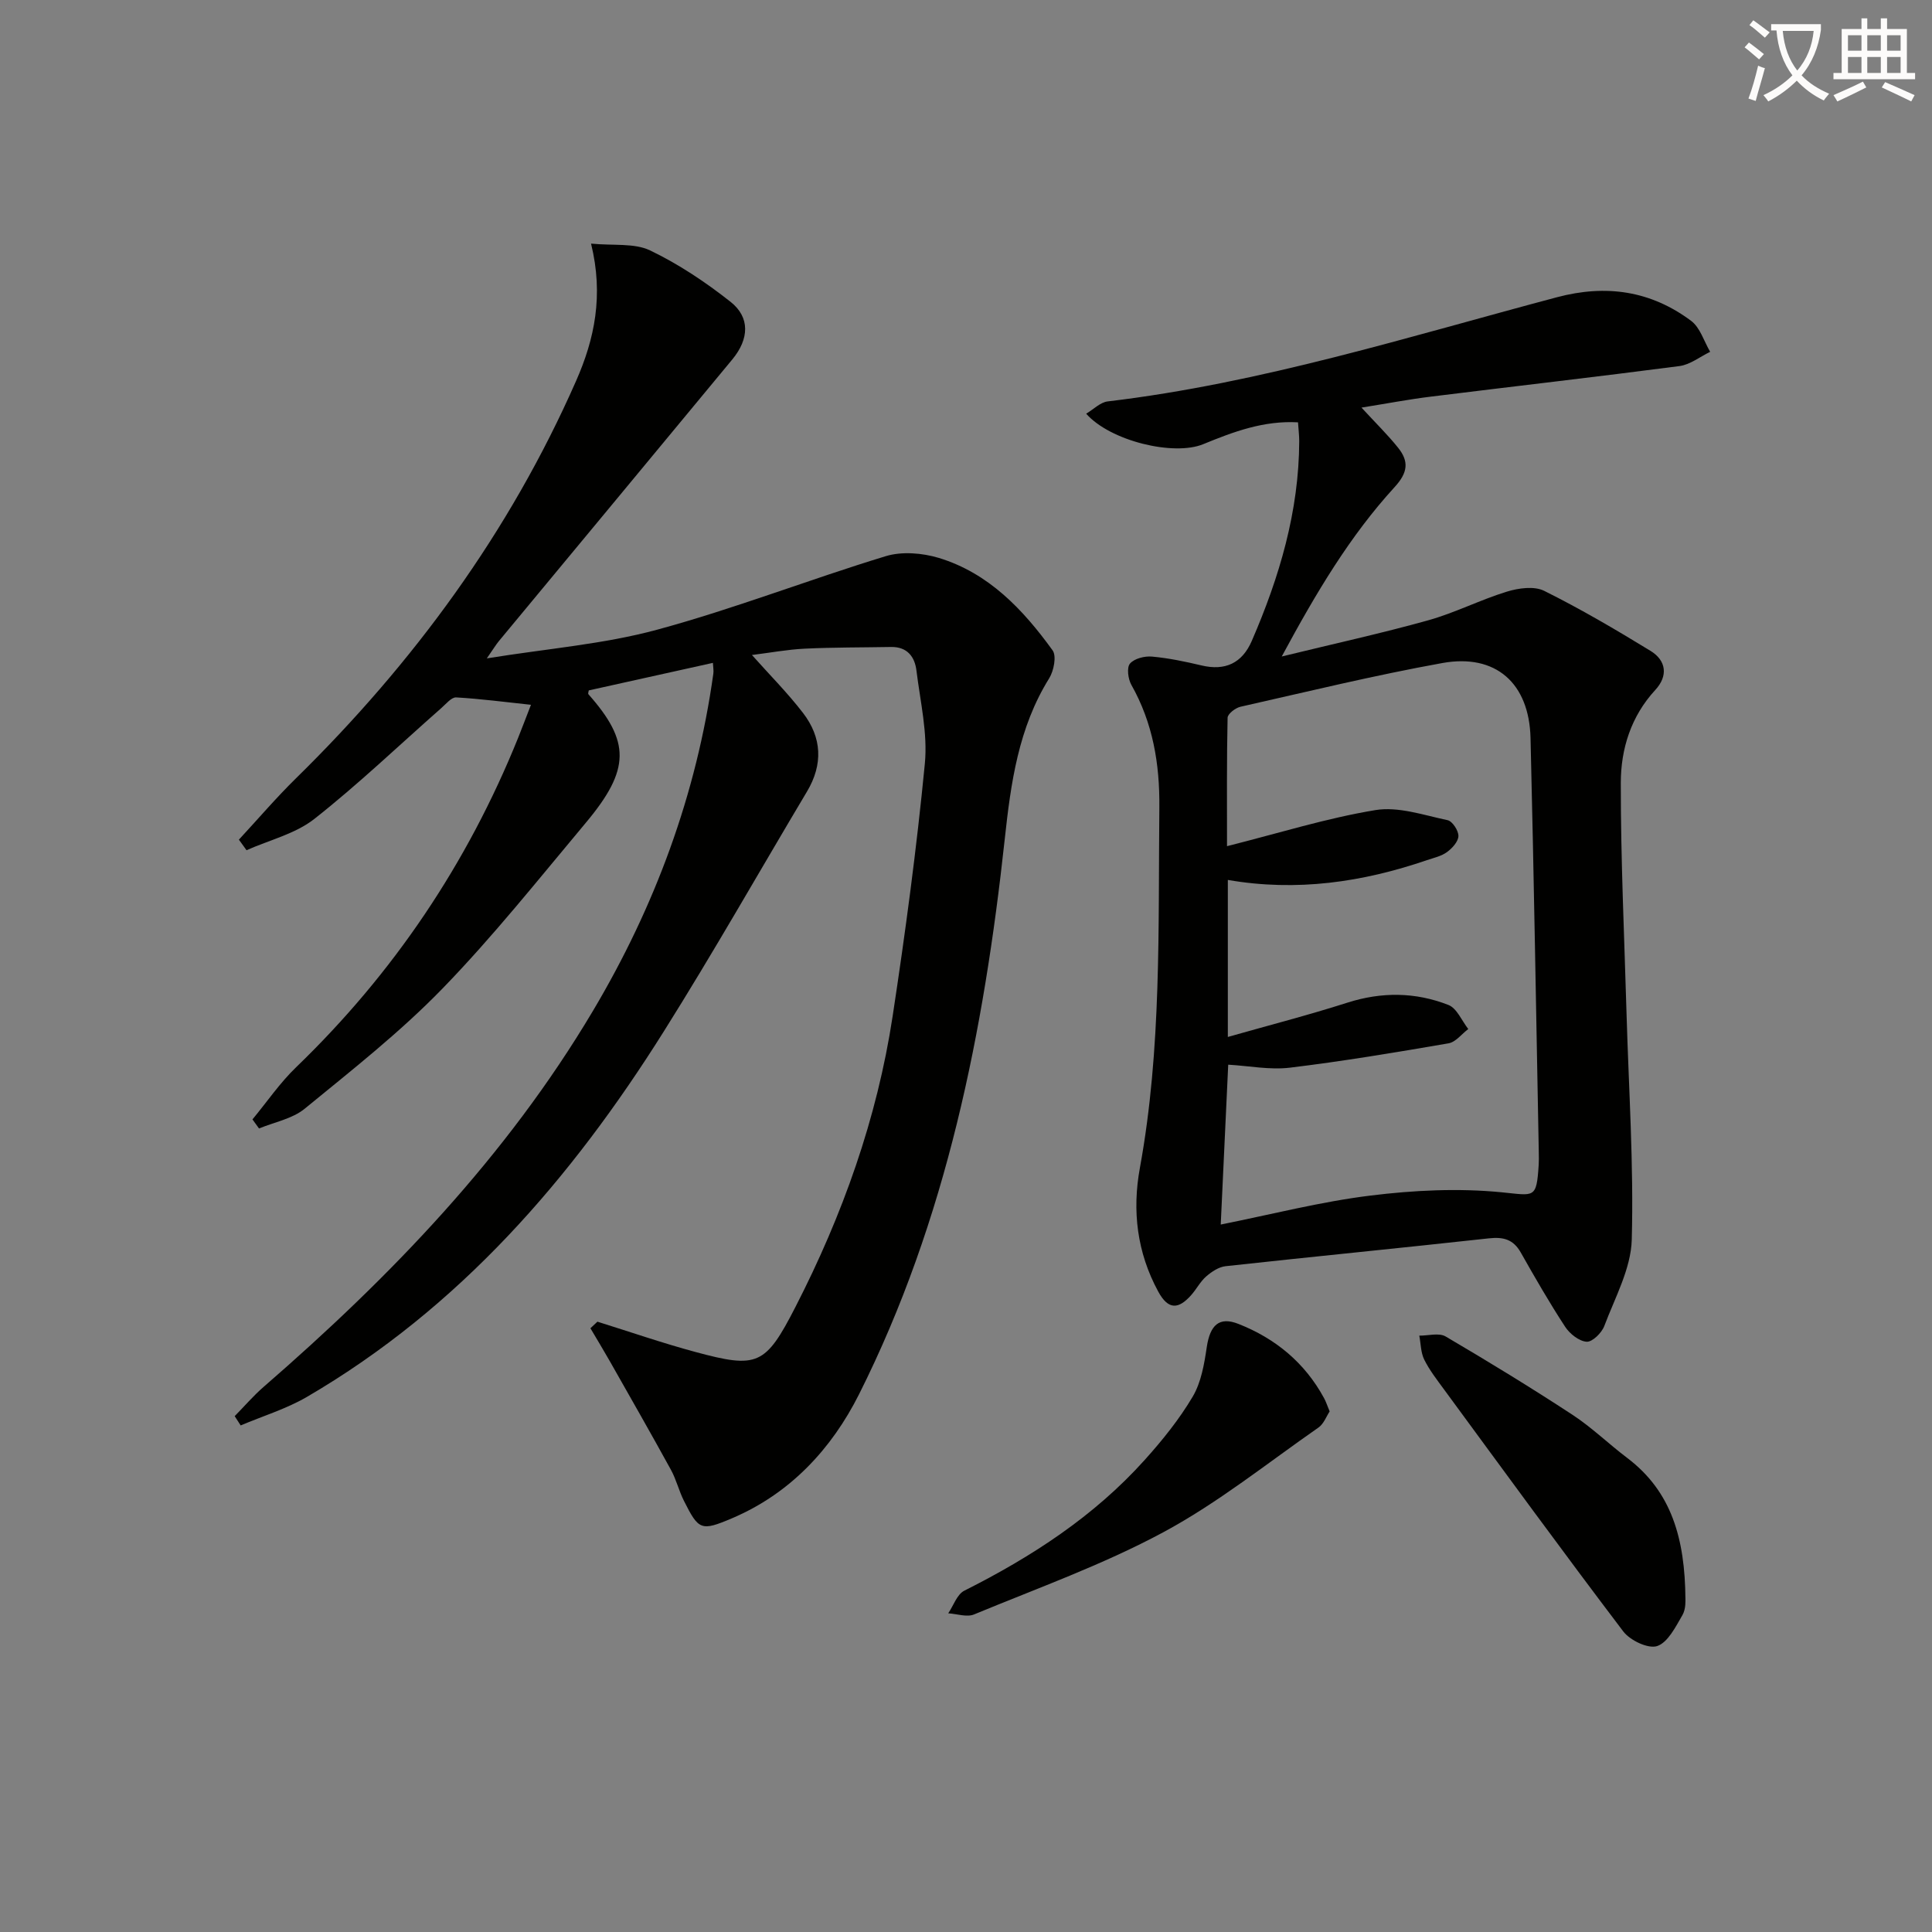
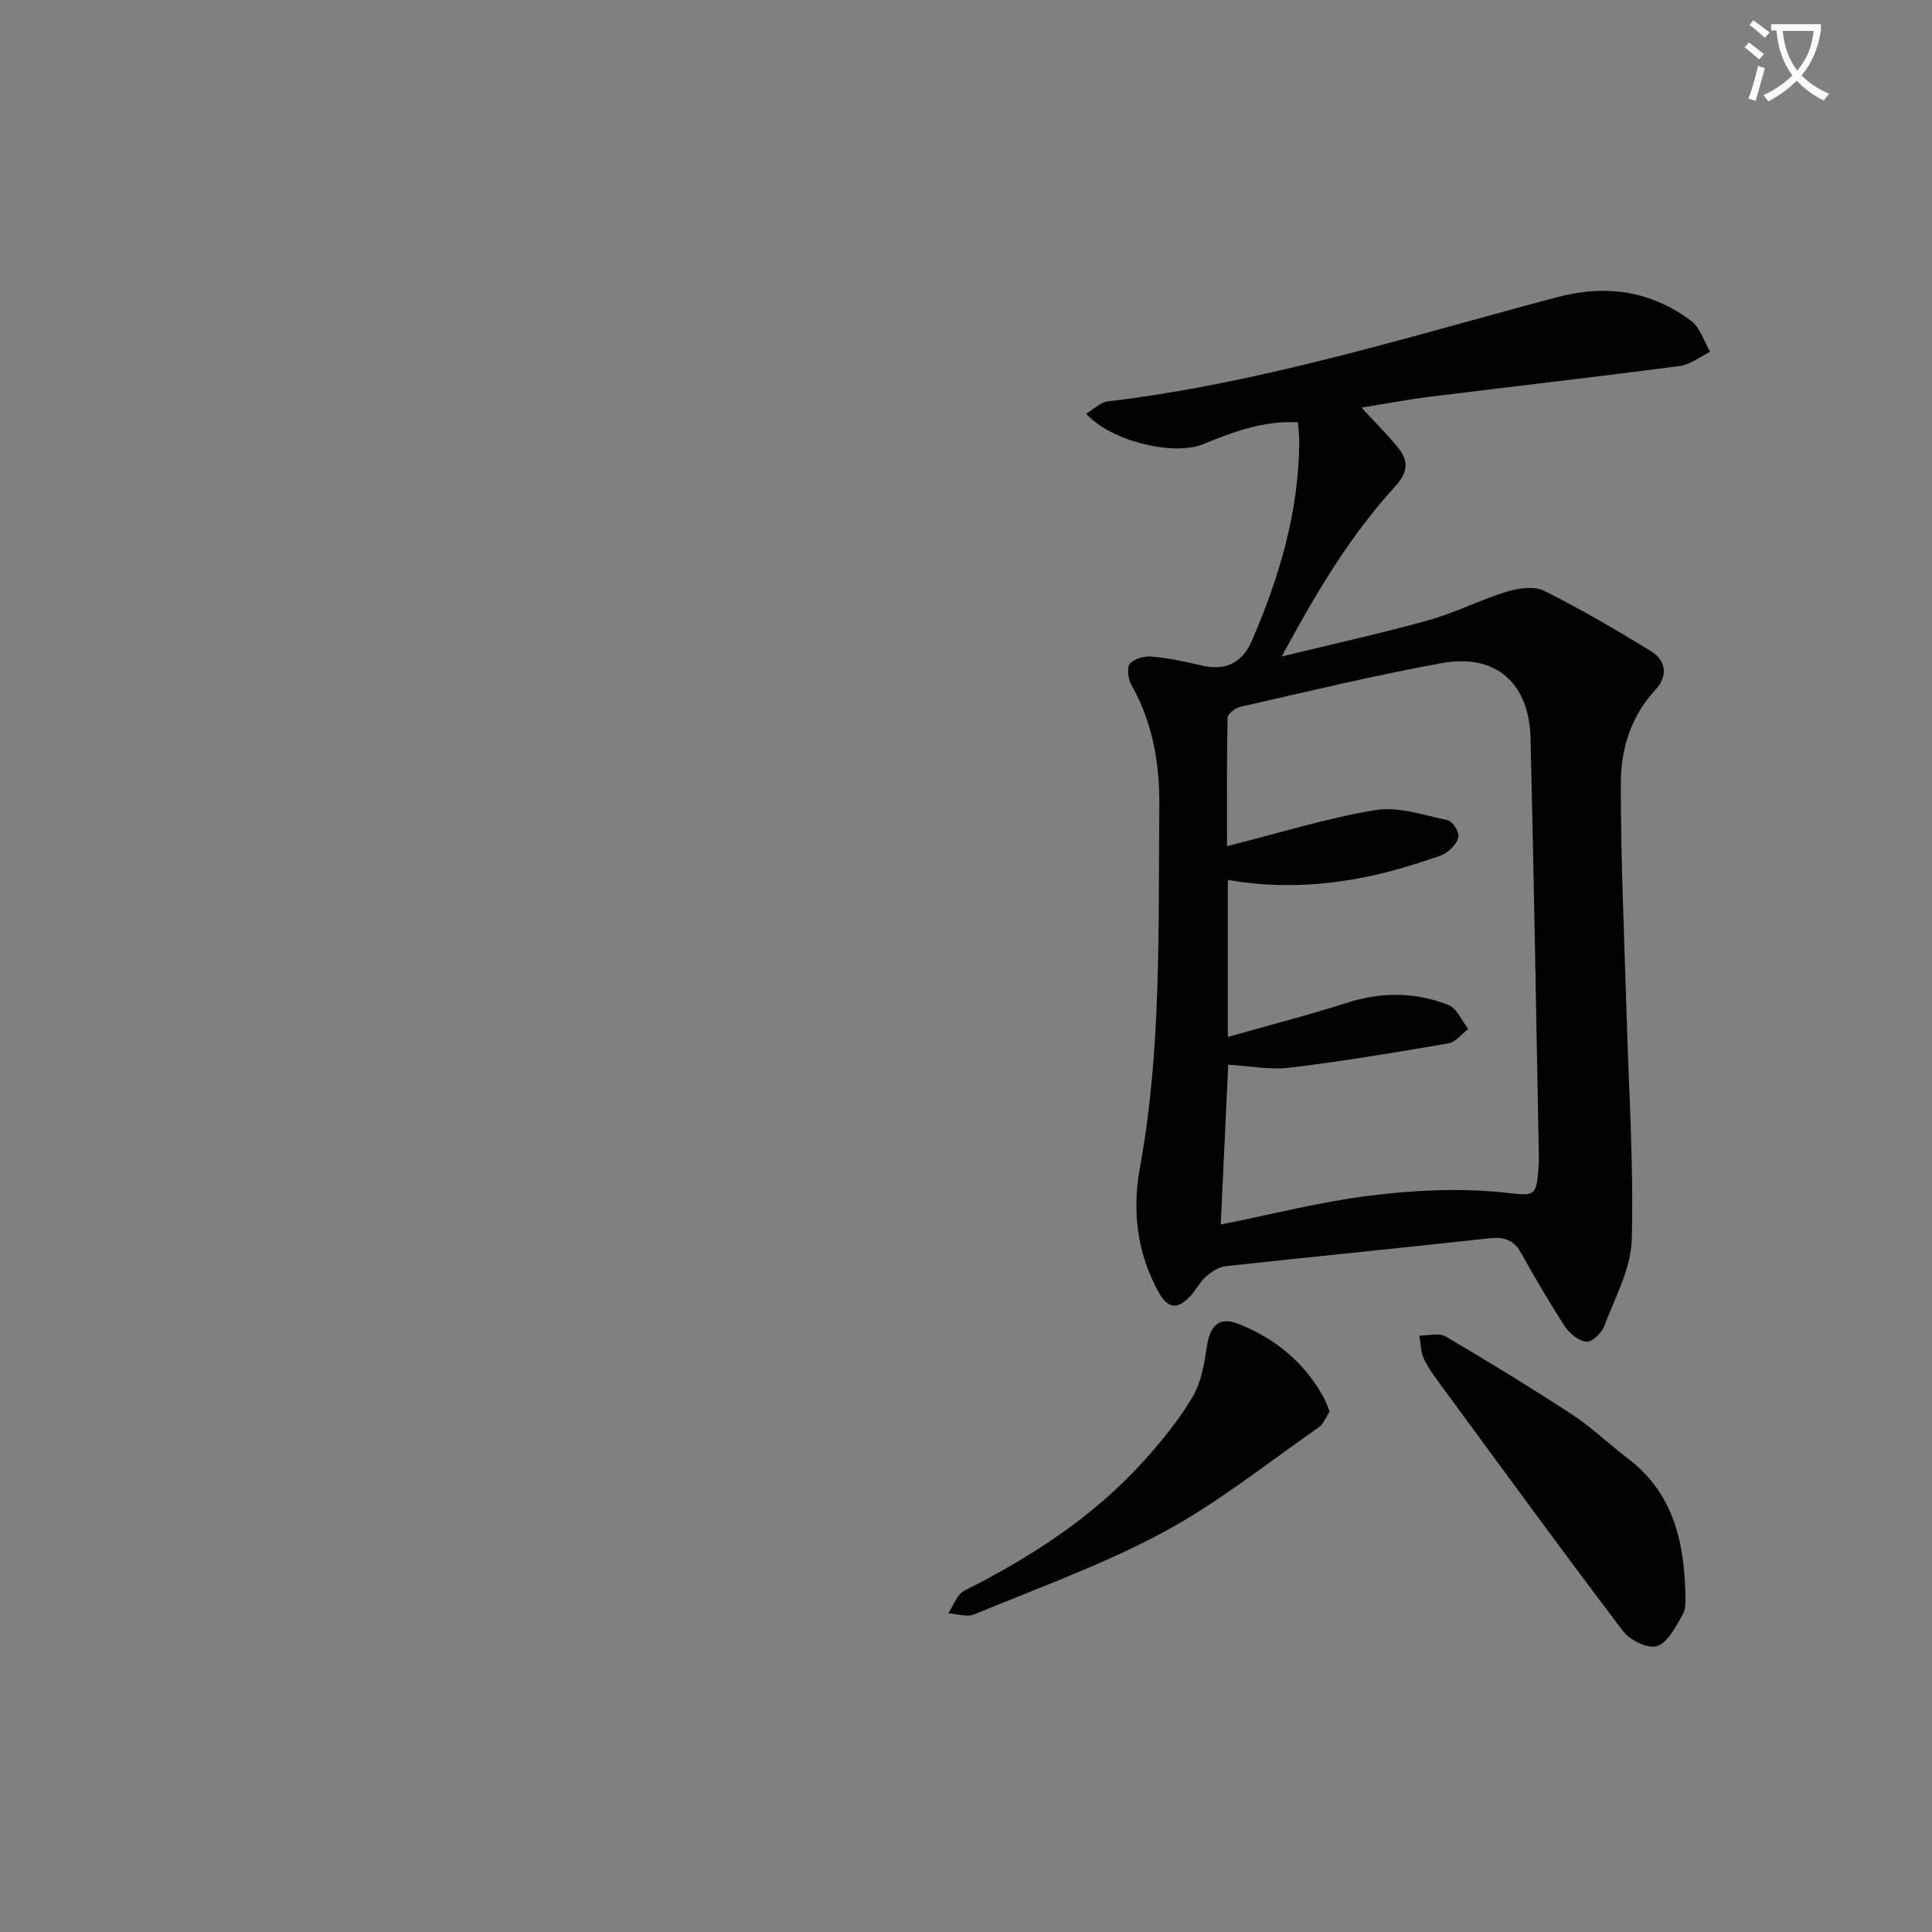
<svg xmlns="http://www.w3.org/2000/svg" enable-background="new 0 0 400 400" viewBox="0 0 400 400">
  <rect x="0" y="0" width="400" height="400" fill="#808080" stroke="none" />
  <path d="m362.1 8.8c1.1.8 2.1 1.6 3.1 2.4l-1 1.1c-1.3-1.1-2.3-2-3-2.5zm1.9 4.8c.5.2.9.4 1.4.5-.6 2.3-1.3 4.5-1.9 6.8l-1.5-.5c.8-2.1 1.4-4.3 2-6.8zm-1-9.4c1.3.9 2.4 1.8 3.4 2.5l-1 1.1c-1.4-1.2-2.4-2.1-3.2-2.6zm3.7 2.2v-1.4h10.3v1.2c-.5 3.6-1.8 6.8-4 9.4 1.5 1.6 3.4 2.8 5.7 3.8-.3.4-.7.8-1.1 1.4-2.3-1.1-4.1-2.5-5.6-4.1-1.6 1.6-3.6 3.1-5.9 4.3-.3-.5-.7-.9-1-1.3 2.4-1.1 4.4-2.5 6-4.1-1.9-2.5-3-5.6-3.3-9.3h-1.1zm8.8 0h-6.4c.3 3.3 1.3 6 3 8.2 2-2.3 3.1-5.1 3.4-8.2z" fill="#fcfbfa" />
-   <path d="m385.3 3.8h1.3v2.2h2.8v-2.2h1.3v2.2h4.1v9.1h1.7v1.3h-16.9v-1.3h1.7v-9.1h4.1v-2.2zm.4 13.1.7 1.2c-1.8.9-3.8 1.9-6 2.9-.2-.4-.5-.8-.8-1.3 2.3-1 4.3-1.9 6.1-2.8zm-3.1-6.4h2.8v-3.2h-2.8zm0 4.6h2.8v-3.3h-2.8zm4-4.6h2.8v-3.2h-2.8zm0 4.6h2.8v-3.3h-2.8zm3.7 1.9c2.1.9 4.1 1.8 6.1 2.7l-.7 1.3c-2.2-1.1-4.2-2-6.1-2.9zm3.2-9.7h-2.8v3.2h2.8zm-2.8 7.8h2.8v-3.3h-2.8z" fill="#fcfbfa" />
  <g fill="#010100">
-     <path d="m123.69 273.64c6.77 2.11 13.48 4.44 20.32 6.28 12.83 3.46 14.47 2.77 20.68-9.33 9.76-19.02 16.9-39.02 20.12-60.19 2.64-17.37 4.98-34.81 6.67-52.3.61-6.31-.95-12.85-1.74-19.27-.35-2.89-1.94-4.94-5.26-4.88-5.96.11-11.92.06-17.87.35-3.57.17-7.12.84-10.93 1.31 3.67 4.12 7.39 7.85 10.57 11.99 3.92 5.09 4.19 10.65.83 16.28-9.87 16.55-19.38 33.33-29.63 49.64-19.16 30.51-42.34 57.27-73.9 75.69-4.27 2.49-9.13 3.96-13.72 5.91-.41-.64-.83-1.28-1.24-1.92 1.99-2.03 3.86-4.21 6-6.07 26.29-22.81 50.24-47.67 68.15-77.8 12.87-21.65 21.46-44.85 24.95-69.86.09-.62-.04-1.27-.09-2.23-8.73 1.94-17.2 3.82-25.7 5.7-.03.24-.2.65-.07.8 8.69 9.81 8.7 15.56-.53 26.59-9.72 11.6-19.16 23.49-29.68 34.33-8.76 9.03-18.77 16.89-28.54 24.89-2.55 2.09-6.27 2.77-9.45 4.09-.45-.63-.9-1.25-1.36-1.88 3-3.62 5.68-7.57 9.05-10.81 20.18-19.47 35.45-42.19 45.94-68.16.86-2.14 1.67-4.3 2.67-6.87-5.38-.57-10.42-1.24-15.49-1.53-.98-.05-2.1 1.36-3.06 2.2-8.74 7.69-17.17 15.77-26.3 22.96-3.94 3.1-9.32 4.37-14.04 6.48-.53-.73-1.05-1.46-1.58-2.19 3.94-4.25 7.71-8.67 11.84-12.72 24.35-23.9 44.2-50.95 57.98-82.27 3.81-8.65 5.73-17.67 3.09-28.41 4.68.45 8.96-.15 12.21 1.4 5.91 2.83 11.5 6.57 16.66 10.64 4.08 3.21 3.88 7.69.39 11.92-16.09 19.46-32.23 38.89-48.34 58.33-.6.73-1.09 1.55-2.5 3.58 12.62-2.04 24.23-2.94 35.27-5.94 15.97-4.33 31.47-10.39 47.32-15.22 3.34-1.02 7.57-.67 10.99.36 10.32 3.14 17.45 10.69 23.56 19.14.85 1.18.25 4.24-.71 5.79-6.37 10.24-7.94 21.66-9.2 33.31-4.32 39.8-12.04 78.81-30.17 114.93-5.67 11.28-14.24 20.54-26.29 25.66-6.42 2.73-6.91 2.46-9.96-3.61-1.04-2.07-1.58-4.4-2.69-6.42-4.14-7.54-8.41-15.01-12.66-22.5-1.3-2.29-2.67-4.54-4.01-6.81.47-.43.96-.9 1.45-1.36z" />
    <path d="m281.88 84.39c2.94 3.19 5.43 5.62 7.59 8.32 2.25 2.82 2.05 5.11-.75 8.16-9.22 10.08-16.19 21.77-23.35 35.05 10.96-2.68 20.73-4.81 30.35-7.5 5.54-1.55 10.76-4.24 16.27-5.93 2.41-.74 5.65-1.19 7.72-.16 7.54 3.75 14.83 8.03 22.02 12.43 3.27 2 3.66 5.19.98 8.09-5.04 5.46-7.13 12.22-7.14 19.2-.02 15.96.73 31.92 1.19 47.88.45 15.57 1.5 31.16 1.08 46.71-.16 6.02-3.48 12.02-5.69 17.9-.54 1.43-2.49 3.34-3.66 3.25-1.57-.11-3.49-1.64-4.44-3.09-3.27-5-6.25-10.18-9.19-15.38-1.55-2.74-3.62-3.27-6.64-2.93-18.15 2-36.32 3.77-54.46 5.76-1.42.15-2.9 1.14-4.03 2.12-1.23 1.07-2.01 2.64-3.12 3.88-2.58 2.9-4.71 3.14-6.82-.76-4.4-8.11-5.41-16.74-3.79-25.58 4.52-24.73 3.78-49.69 4.03-74.63.09-9.04-1.33-17.48-5.8-25.4-.68-1.21-.98-3.57-.28-4.39.9-1.05 3.04-1.59 4.56-1.45 3.44.31 6.87 1.03 10.24 1.83 4.92 1.17 8.42-.47 10.42-5.08 5.72-13.2 9.77-26.8 9.82-41.35 0-1.15-.14-2.29-.25-3.9-7.11-.4-13.39 1.96-19.62 4.52-6.1 2.51-19.24-.64-24.24-6.31 1.55-.92 2.93-2.36 4.45-2.54 31.8-3.78 62.25-13.4 93.02-21.57 10.19-2.71 19.44-1.34 27.78 4.89 1.87 1.4 2.66 4.23 3.94 6.41-2.11 1.02-4.14 2.66-6.35 2.95-17.12 2.24-34.28 4.19-51.41 6.32-4.59.56-9.13 1.43-14.43 2.28zm-29.14 169.14c10.55-2.11 20.69-4.73 31-6 8.97-1.11 18.2-1.56 27.16-.68 6.82.66 7.21 1.44 7.67-5.7.05-.83.04-1.67.02-2.5-.55-28.62-1.01-57.23-1.71-85.85-.28-11.38-7.22-17.51-18.23-15.53-14.04 2.53-27.92 5.92-41.84 9.06-1.04.24-2.63 1.47-2.65 2.27-.19 8.7-.12 17.4-.12 26.59 10.78-2.71 20.64-5.81 30.73-7.47 4.76-.78 10 1.05 14.94 2.09.99.21 2.26 2.15 2.24 3.28-.02 1.14-1.28 2.53-2.36 3.32-1.16.85-2.72 1.19-4.14 1.67-13.34 4.57-26.98 6.57-41.24 4.1v32.51c8.51-2.42 16.69-4.52 24.72-7.09 7.12-2.28 14.13-2.21 20.96.47 1.75.69 2.76 3.27 4.1 4.98-1.36 1.02-2.6 2.71-4.09 2.96-10.91 1.88-21.85 3.71-32.84 5.04-4.14.5-8.45-.37-12.77-.62-.51 10.96-1.02 21.72-1.55 33.1z" />
    <path d="m348.95 331.02c-.02.16.15 2.04-.62 3.37-1.41 2.42-3 5.65-5.23 6.41-1.85.62-5.61-1.17-7.02-3.03-12.55-16.54-24.78-33.32-37.07-50.05-1.47-2.01-3.03-4-4.13-6.21-.73-1.47-.71-3.3-1.03-4.98 1.84.02 4.07-.64 5.45.17 8.87 5.21 17.66 10.58 26.27 16.22 4.01 2.63 7.5 6.04 11.34 8.94 9.2 6.97 11.94 16.74 12.04 29.16z" />
-     <path d="m275.29 292.22c-.68 1.02-1.22 2.58-2.32 3.34-10.6 7.38-20.79 15.58-32.11 21.67-12.5 6.73-26.03 11.57-39.19 17.02-1.49.62-3.55-.12-5.35-.23 1.09-1.6 1.82-3.93 3.34-4.69 13.94-7.01 26.87-15.4 37.36-27.09 3.65-4.06 7.14-8.39 9.91-13.07 1.76-2.97 2.4-6.76 2.92-10.28.68-4.52 2.55-6.37 6.55-4.79 7.65 3.01 13.74 8.02 17.72 15.35.4.72.65 1.52 1.17 2.77z" />
+     <path d="m275.29 292.22c-.68 1.02-1.22 2.58-2.32 3.34-10.6 7.38-20.79 15.58-32.11 21.67-12.5 6.73-26.03 11.57-39.19 17.02-1.49.62-3.55-.12-5.35-.23 1.09-1.6 1.82-3.93 3.34-4.69 13.94-7.01 26.87-15.4 37.36-27.09 3.65-4.06 7.14-8.39 9.91-13.07 1.76-2.97 2.4-6.76 2.92-10.28.68-4.52 2.55-6.37 6.55-4.79 7.65 3.01 13.74 8.02 17.72 15.35.4.72.65 1.52 1.17 2.77" />
  </g>
</svg>